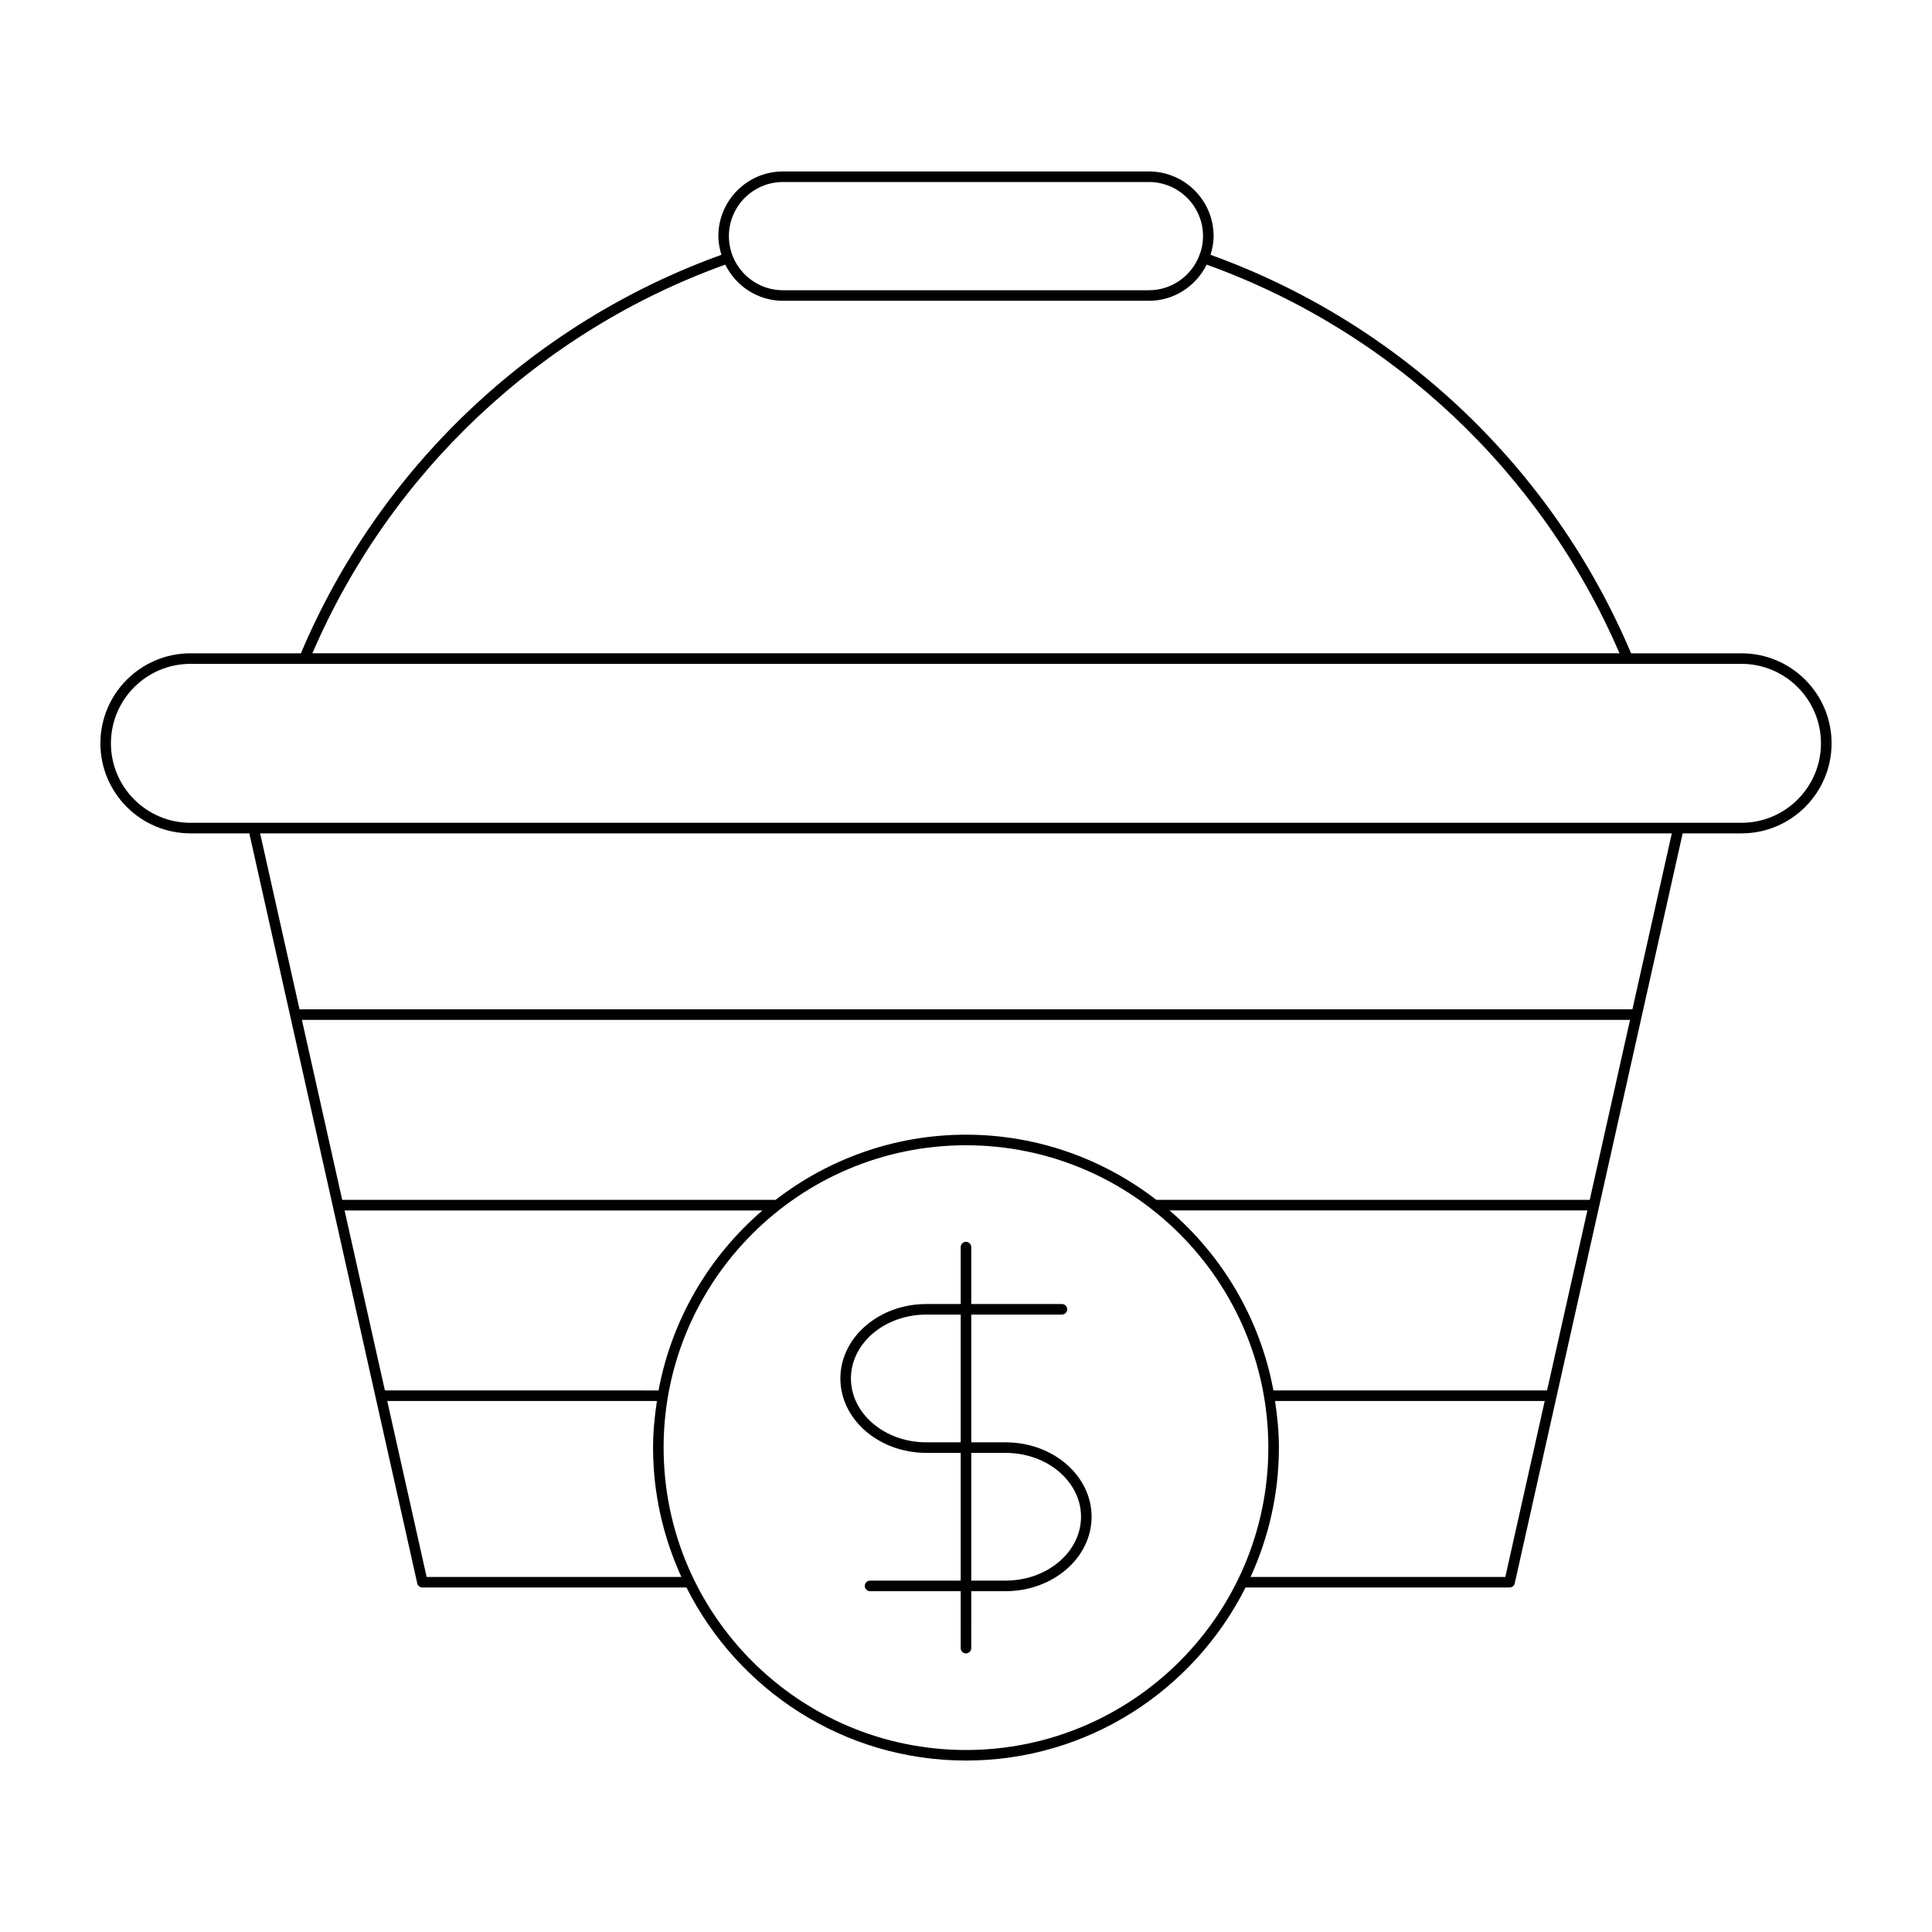
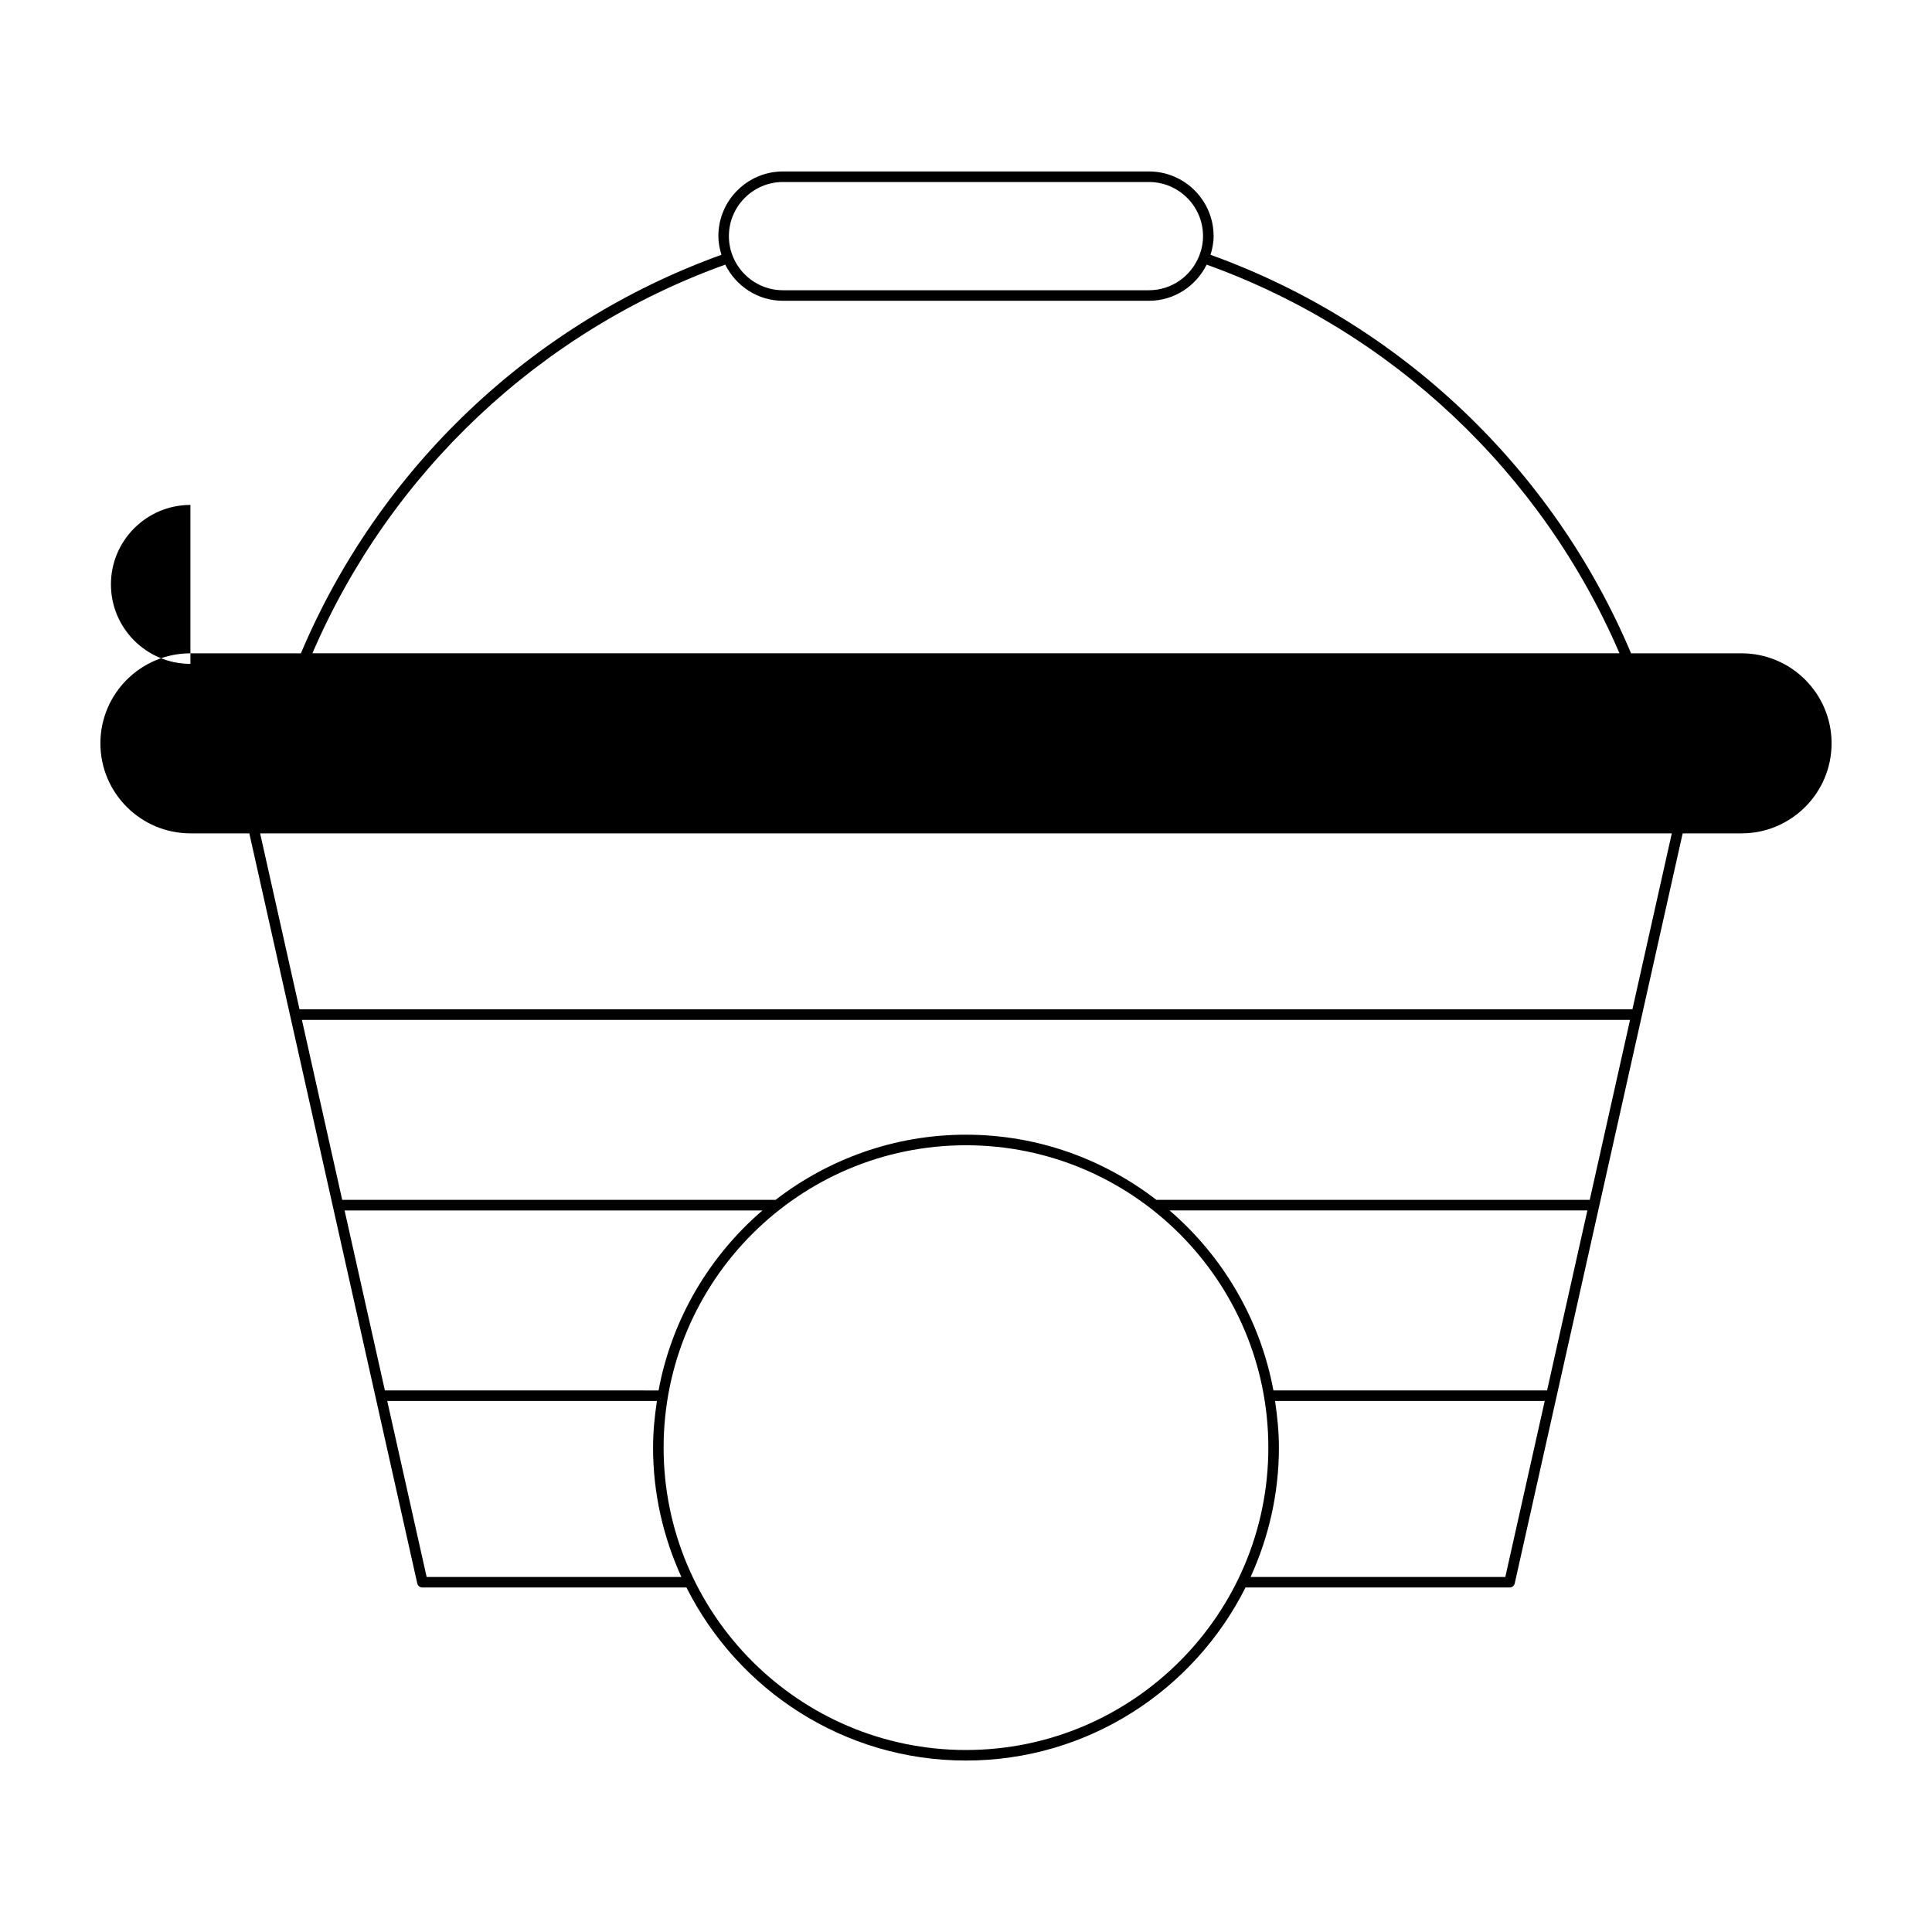
<svg xmlns="http://www.w3.org/2000/svg" fill="#000000" width="800px" height="800px" version="1.1" viewBox="144 144 512 512">
  <g>
-     <path d="m194.47 364.85h15.602l44.504 198.76c0.141 0.641 0.711 1.094 1.367 1.094h69.977c13.641 27.148 41.68 45.859 74.078 45.859 32.395 0 60.438-18.715 74.078-45.859h69.977c0.656 0 1.223-0.453 1.367-1.094l44.504-198.76h15.602c13.16 0 23.863-10.703 23.863-23.859s-10.703-23.855-23.863-23.855h-29.273c-20.777-49.164-61.297-87.547-111.45-105.61 0.48-1.578 0.816-3.219 0.816-4.953 0-9.449-7.688-17.137-17.137-17.137h-96.973c-9.453 0-17.137 7.688-17.137 17.137 0 1.734 0.336 3.375 0.816 4.953-50.145 18.059-90.668 56.441-111.45 105.61h-29.27c-13.16 0-23.863 10.703-23.863 23.859s10.707 23.855 23.863 23.855zm40.848 99.93h110.74c-14.059 12.082-24.016 28.758-27.535 47.703l-72.523-0.004zm21.746 97.129-10.441-46.629h71.469c-0.609 4.043-1.023 8.148-1.023 12.359 0 12.23 2.731 23.809 7.504 34.27zm142.93 45.859c-44.184 0-80.129-35.945-80.129-80.129-0.004-44.188 35.945-80.133 80.129-80.133s80.129 35.945 80.129 80.129c0 44.188-35.949 80.133-80.129 80.133zm142.93-45.859h-67.504c4.773-10.461 7.504-22.043 7.504-34.27 0-4.211-0.418-8.316-1.023-12.359h71.469zm11.066-49.43h-72.52c-3.516-18.945-13.477-35.621-27.535-47.703h110.74zm11.309-50.5h-114.84c-14-10.785-31.469-17.273-50.465-17.273s-36.469 6.488-50.465 17.273h-114.84l-10.68-47.699h351.97zm11.309-50.496h-353.23l-10.441-46.629h374.11zm-225.1-219.25h96.969c7.906 0 14.34 6.43 14.34 14.34 0 1.883-0.387 3.672-1.051 5.32 0 0.004-0.004 0.004-0.008 0.008 0 0.004 0.004 0.008 0 0.012-2.125 5.266-7.269 9.004-13.285 9.004h-96.965c-7.906 0-14.34-6.434-14.34-14.344 0-7.906 6.434-14.34 14.34-14.34zm-15.305 21.898c2.805 5.652 8.578 9.582 15.305 9.582h96.969c6.727 0 12.5-3.93 15.305-9.582 49.07 17.652 88.777 55.062 109.4 103h-346.39c20.629-47.941 60.34-85.355 109.41-103zm-141.74 105.8h411.05c11.617 0 21.062 9.445 21.062 21.059 0 11.609-9.445 21.059-21.062 21.059h-411.05c-11.617 0-21.062-9.445-21.062-21.059 0-11.609 9.445-21.059 21.062-21.059z" />
-     <path d="m410.5 526.23h-9.105v-33.852h24.016c0.77 0 1.398-0.625 1.398-1.398s-0.629-1.398-1.398-1.398h-24.016v-15.09c0-0.773-0.629-1.398-1.398-1.398s-1.398 0.625-1.398 1.398v15.09h-9.109c-12.562 0-22.781 8.848-22.781 19.723s10.219 19.723 22.781 19.723l9.105 0.004v33.848h-24.016c-0.77 0-1.398 0.625-1.398 1.398s0.629 1.398 1.398 1.398h24.016v15.094c0 0.773 0.629 1.398 1.398 1.398 0.77 0 1.398-0.625 1.398-1.398l0.004-15.094h9.109c12.562 0 22.781-8.848 22.781-19.723-0.004-10.875-10.223-19.723-22.785-19.723zm-11.906 0h-9.109c-11.016 0-19.98-7.594-19.98-16.926 0-9.332 8.965-16.926 19.98-16.926l9.109 0.004zm11.906 36.648h-9.105v-33.848h9.109c11.016 0 19.98 7.594 19.98 16.926-0.004 9.328-8.969 16.922-19.984 16.922z" />
+     <path d="m194.47 364.85h15.602l44.504 198.76c0.141 0.641 0.711 1.094 1.367 1.094h69.977c13.641 27.148 41.68 45.859 74.078 45.859 32.395 0 60.438-18.715 74.078-45.859h69.977c0.656 0 1.223-0.453 1.367-1.094l44.504-198.76h15.602c13.16 0 23.863-10.703 23.863-23.859s-10.703-23.855-23.863-23.855h-29.273c-20.777-49.164-61.297-87.547-111.45-105.61 0.48-1.578 0.816-3.219 0.816-4.953 0-9.449-7.688-17.137-17.137-17.137h-96.973c-9.453 0-17.137 7.688-17.137 17.137 0 1.734 0.336 3.375 0.816 4.953-50.145 18.059-90.668 56.441-111.45 105.61h-29.27c-13.16 0-23.863 10.703-23.863 23.859s10.707 23.855 23.863 23.855zm40.848 99.93h110.74c-14.059 12.082-24.016 28.758-27.535 47.703l-72.523-0.004zm21.746 97.129-10.441-46.629h71.469c-0.609 4.043-1.023 8.148-1.023 12.359 0 12.23 2.731 23.809 7.504 34.27zm142.93 45.859c-44.184 0-80.129-35.945-80.129-80.129-0.004-44.188 35.945-80.133 80.129-80.133s80.129 35.945 80.129 80.129c0 44.188-35.949 80.133-80.129 80.133zm142.93-45.859h-67.504c4.773-10.461 7.504-22.043 7.504-34.27 0-4.211-0.418-8.316-1.023-12.359h71.469zm11.066-49.43h-72.52c-3.516-18.945-13.477-35.621-27.535-47.703h110.74zm11.309-50.5h-114.84c-14-10.785-31.469-17.273-50.465-17.273s-36.469 6.488-50.465 17.273h-114.84l-10.68-47.699h351.97zm11.309-50.496h-353.23l-10.441-46.629h374.11zm-225.1-219.25h96.969c7.906 0 14.34 6.43 14.34 14.34 0 1.883-0.387 3.672-1.051 5.32 0 0.004-0.004 0.004-0.008 0.008 0 0.004 0.004 0.008 0 0.012-2.125 5.266-7.269 9.004-13.285 9.004h-96.965c-7.906 0-14.34-6.434-14.34-14.344 0-7.906 6.434-14.34 14.34-14.34zm-15.305 21.898c2.805 5.652 8.578 9.582 15.305 9.582h96.969c6.727 0 12.5-3.93 15.305-9.582 49.07 17.652 88.777 55.062 109.4 103h-346.39c20.629-47.941 60.34-85.355 109.41-103zm-141.74 105.8h411.05h-411.05c-11.617 0-21.062-9.445-21.062-21.059 0-11.609 9.445-21.059 21.062-21.059z" />
  </g>
</svg>